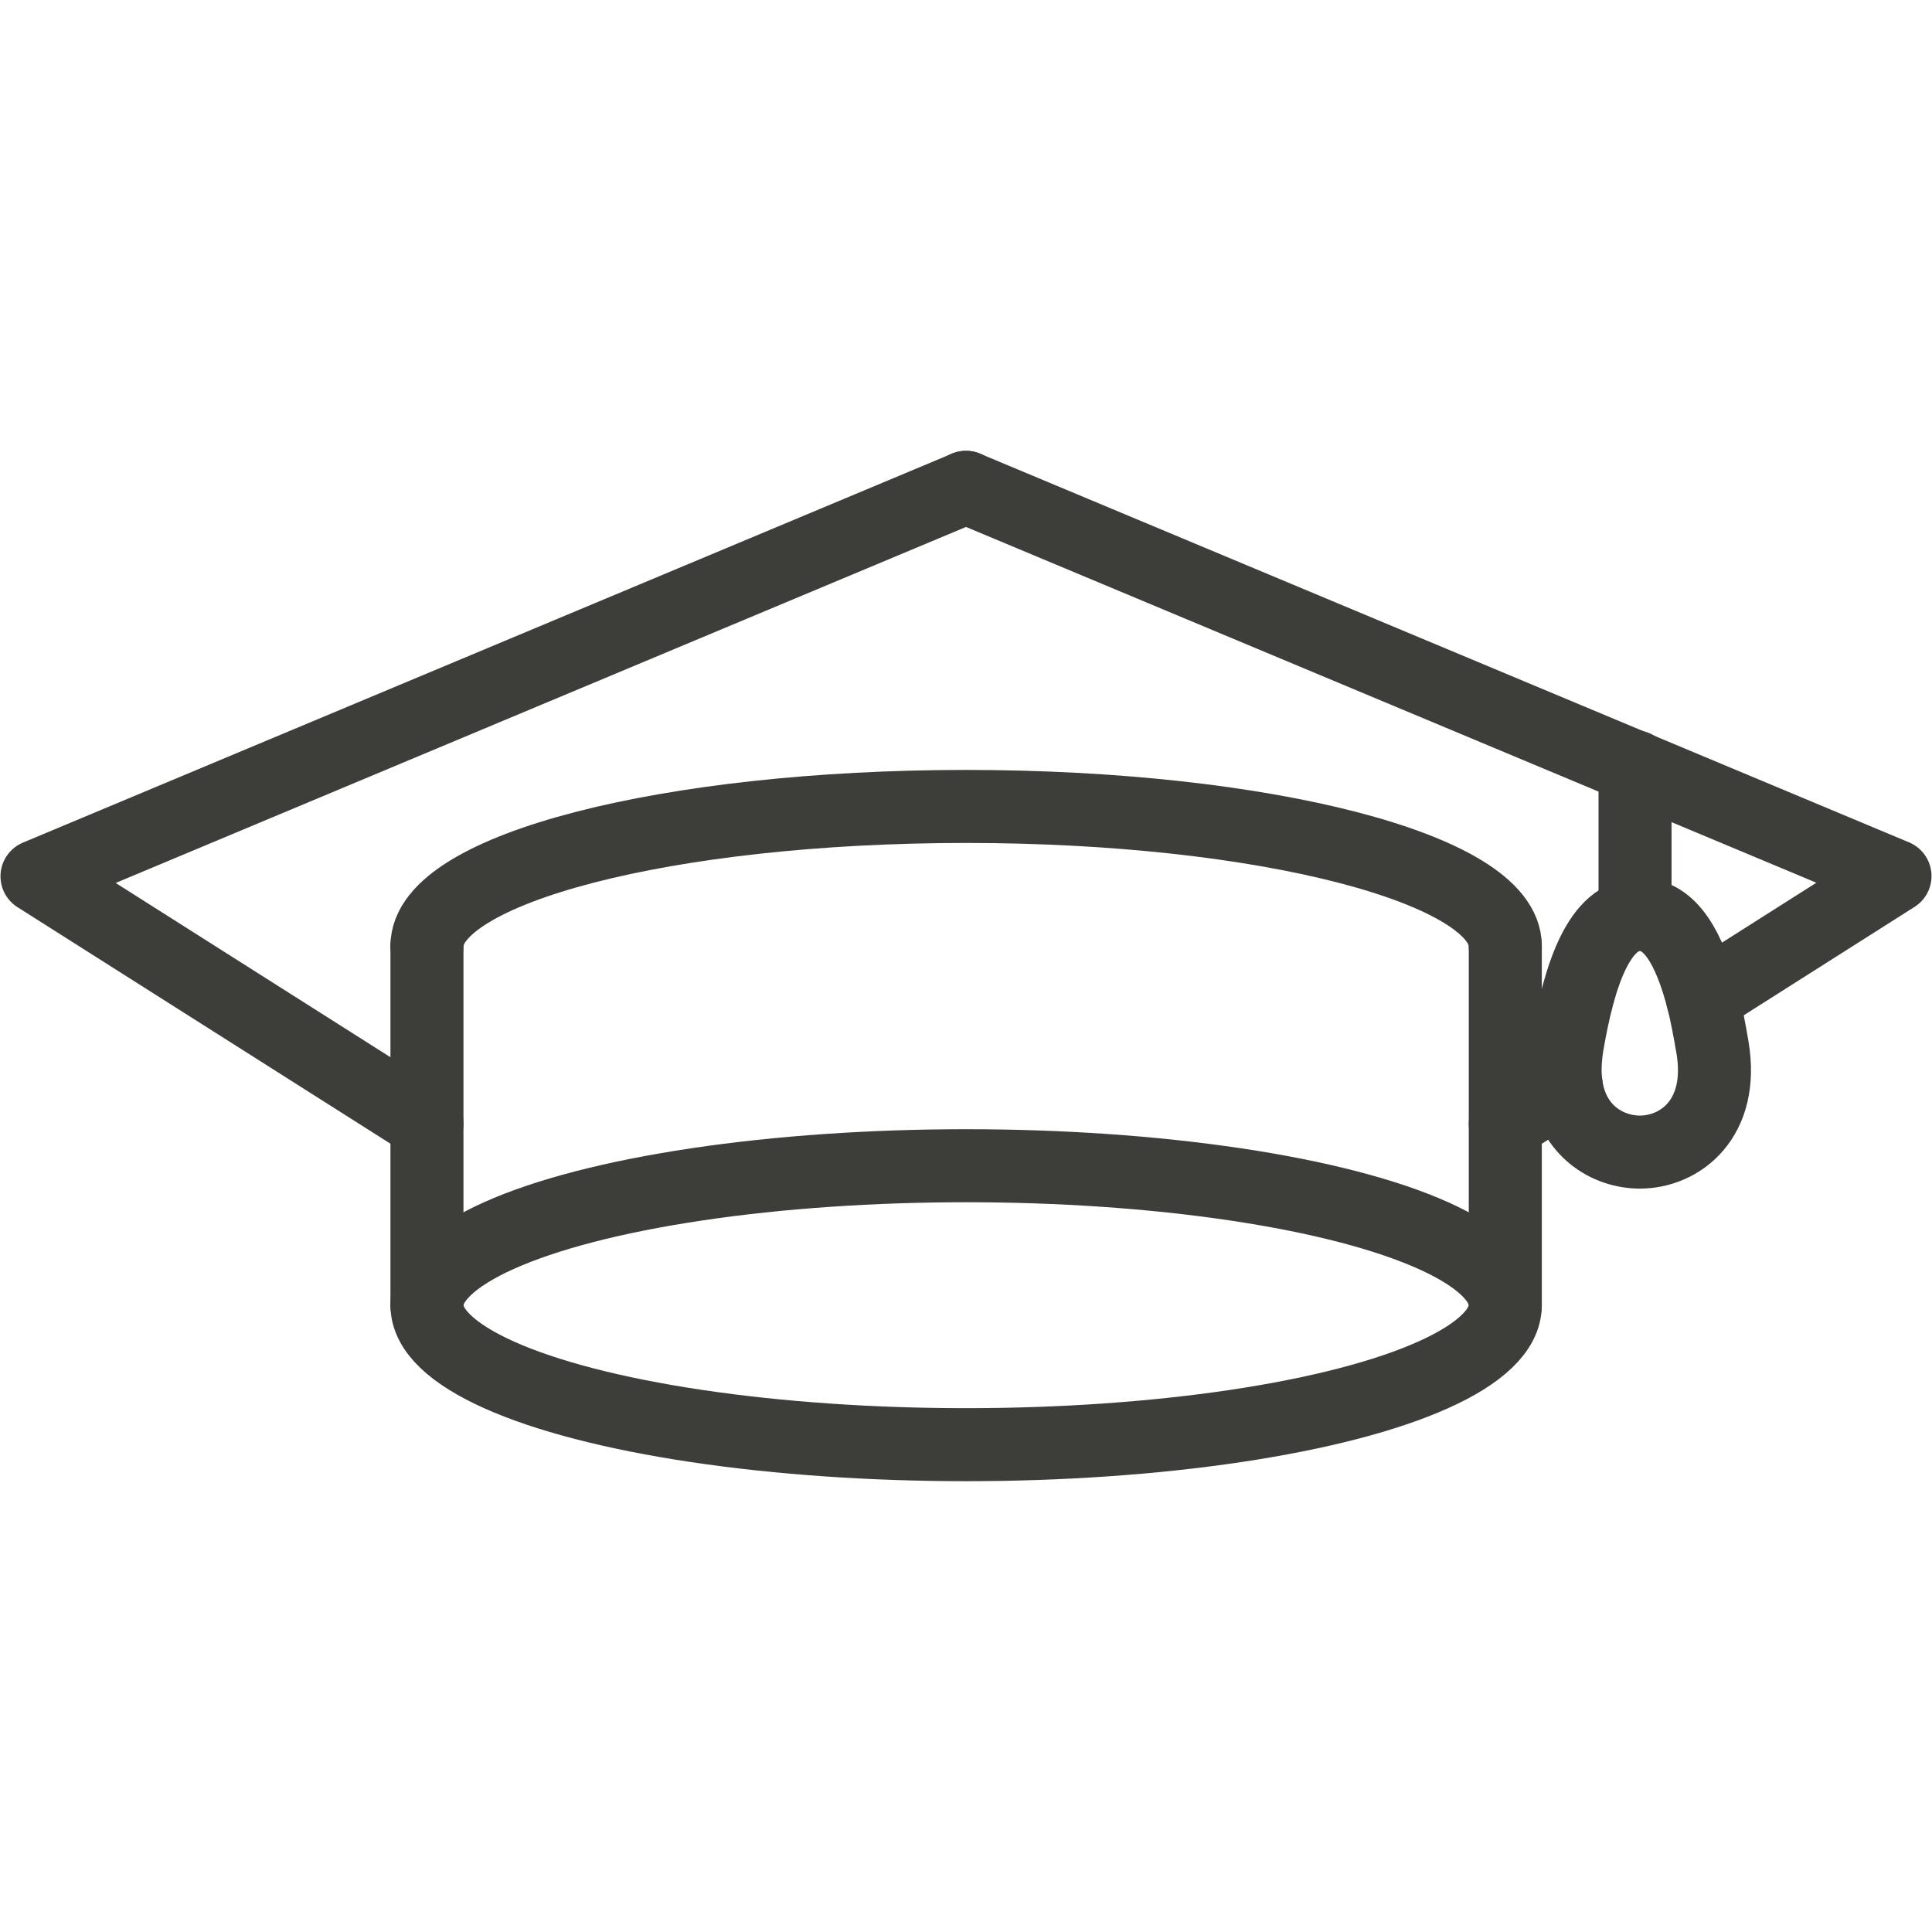
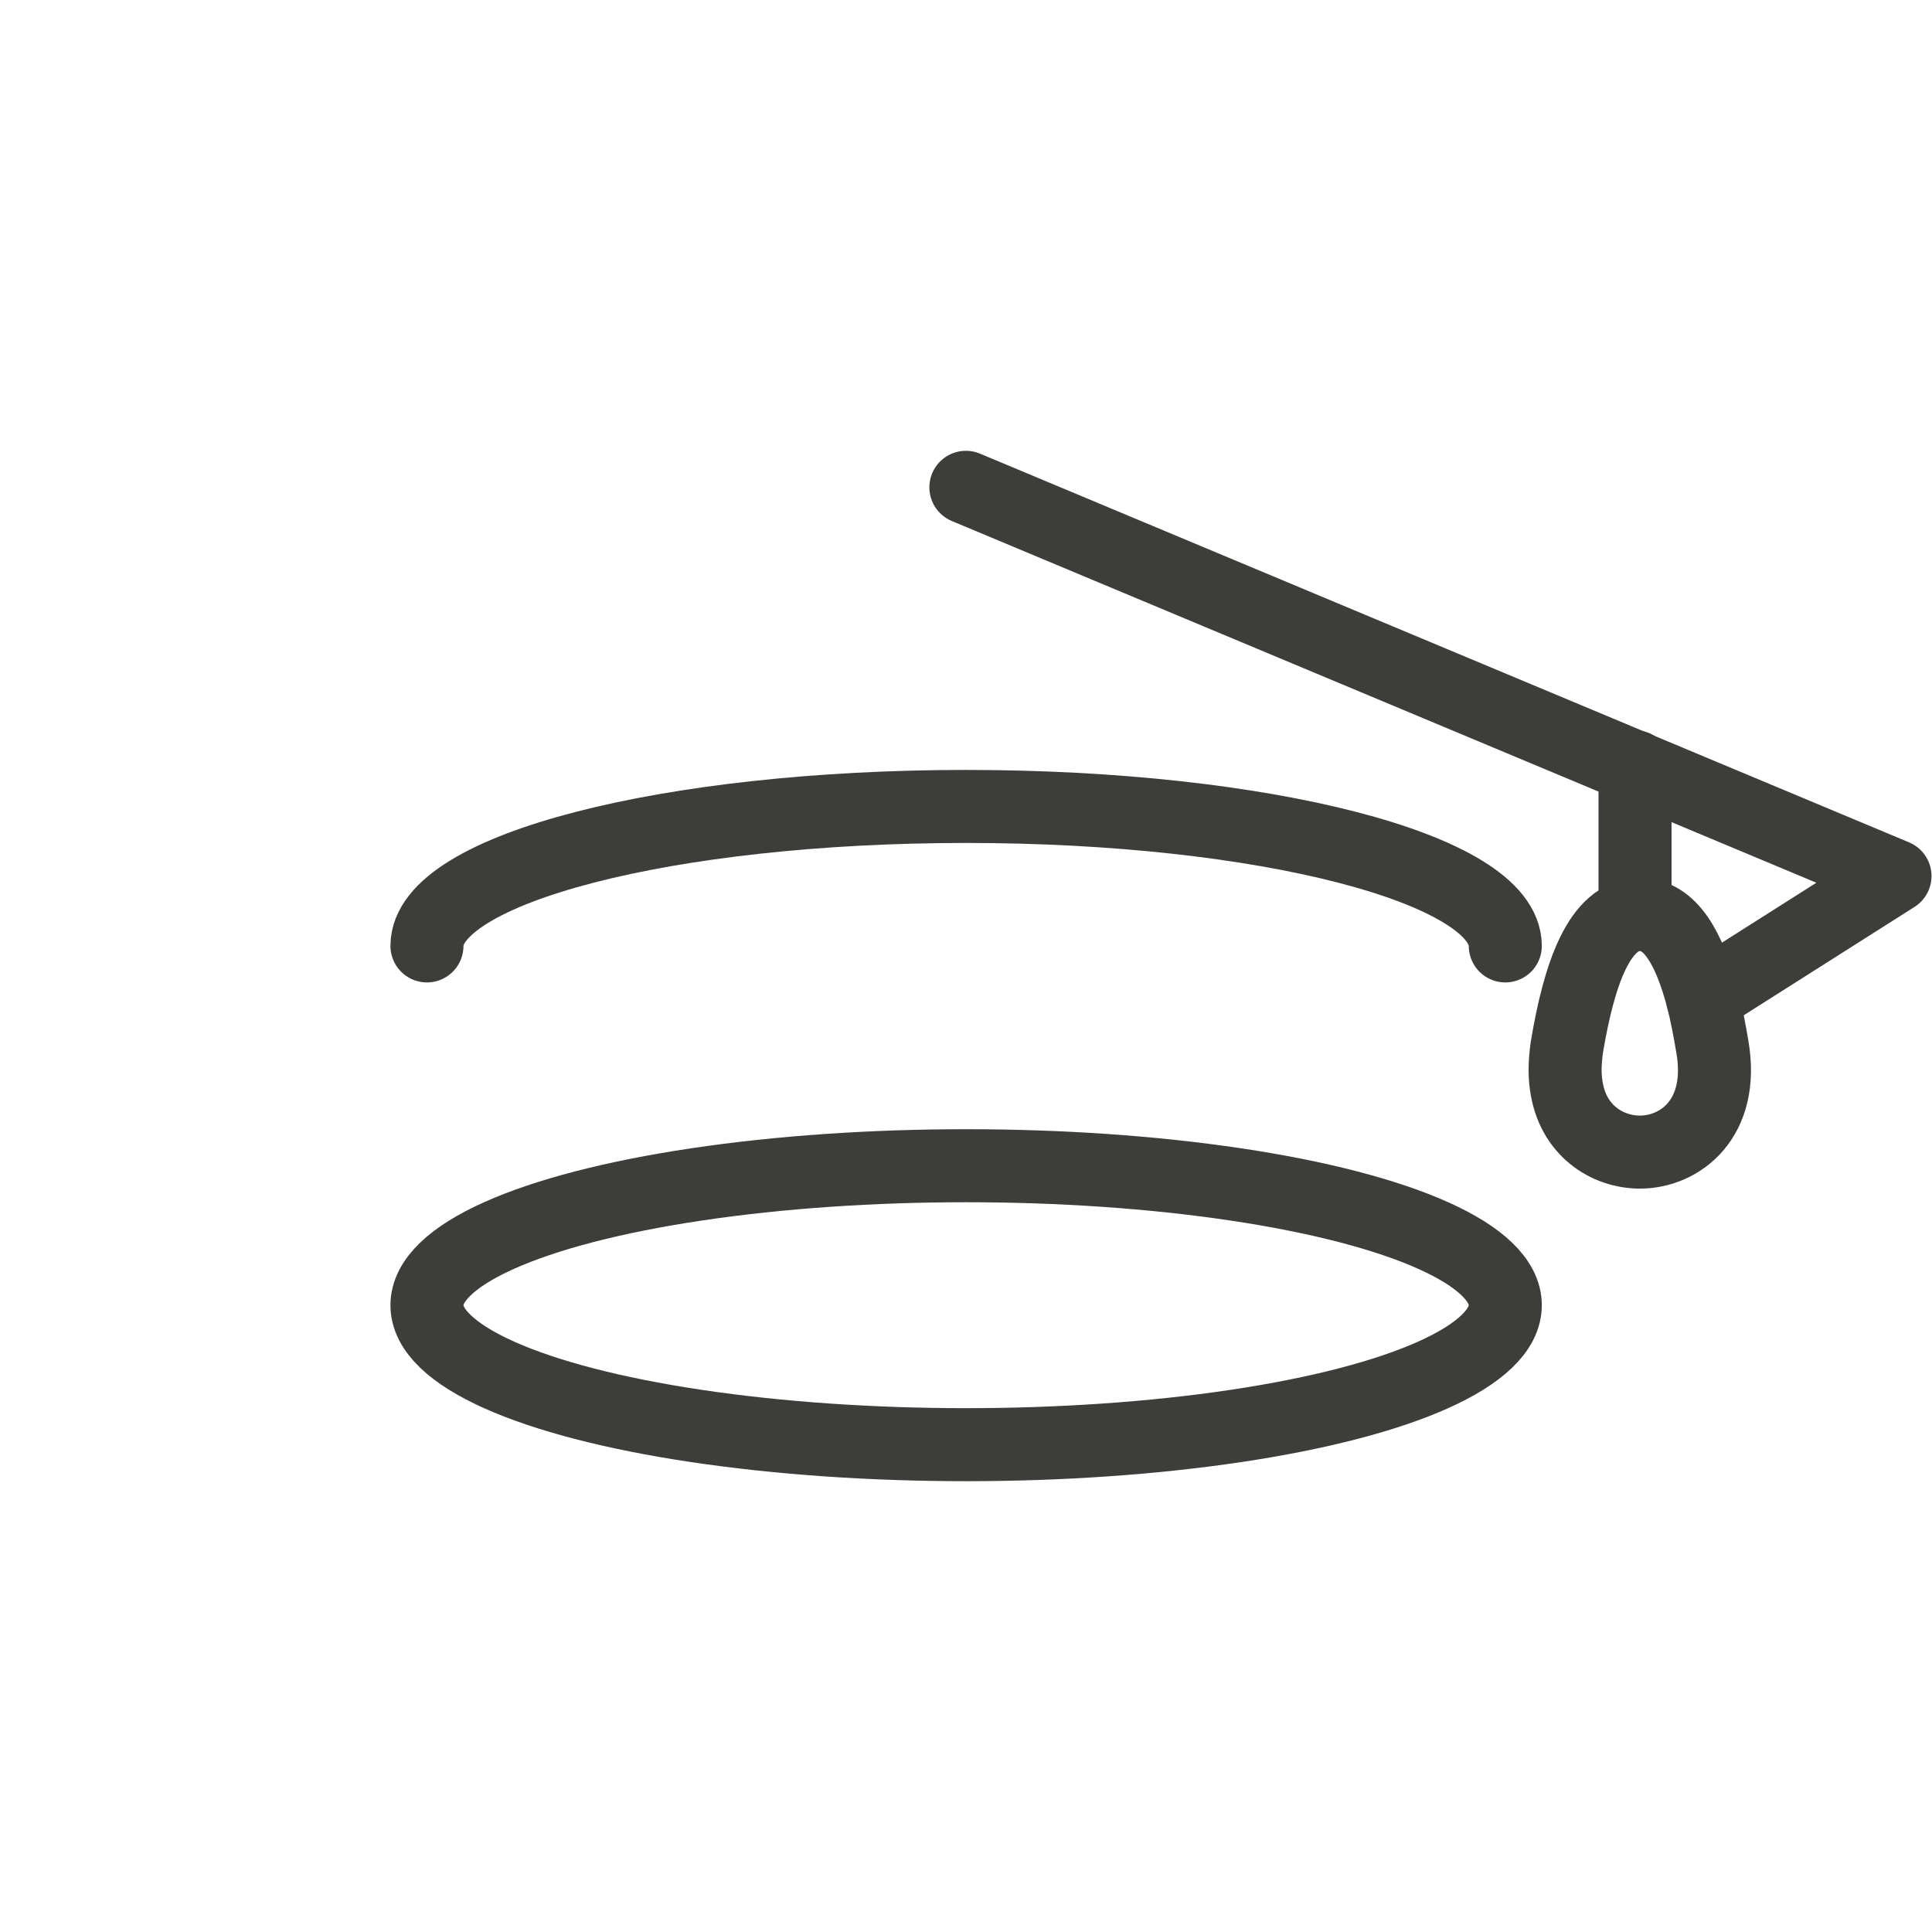
<svg xmlns="http://www.w3.org/2000/svg" id="Ebene_1" data-name="Ebene 1" viewBox="0 0 79.37 79.37">
  <defs>
    <style>
      .cls-1 {
        fill: none;
        stroke: #3d3d39;
        stroke-linecap: round;
        stroke-linejoin: round;
        stroke-width: 3px;
      }
    </style>
  </defs>
  <ellipse class="cls-1" cx="39.69" cy="53.62" rx="22.15" ry="5.73" />
  <path class="cls-1" d="m17.54,38.86c0-3.17,9.92-5.73,22.15-5.73s22.15,2.57,22.15,5.73" />
-   <line class="cls-1" x1="17.54" y1="53.62" x2="17.54" y2="38.86" />
-   <line class="cls-1" x1="61.84" y1="53.62" x2="61.84" y2="38.86" />
-   <polyline class="cls-1" points="39.69 20.02 1.52 36 17.54 46.16" />
-   <line class="cls-1" x1="64.34" y1="44.58" x2="61.84" y2="46.16" />
  <polyline class="cls-1" points="39.68 20.02 77.85 35.99 69.94 41.01" />
  <line class="cls-1" x1="67.17" y1="37.57" x2="67.17" y2="31.5" />
-   <path class="cls-1" d="m67.37,47.33c-1.33,0-2.78-.88-3.03-2.76-.07-.47-.05-.98.03-1.55.5-3,1.34-5.45,3-5.45,1.26,0,2.03,1.4,2.57,3.43.16.62.29,1.31.41,2.02.5,2.95-1.34,4.31-2.98,4.31Z" />
+   <path class="cls-1" d="m67.37,47.33c-1.33,0-2.78-.88-3.03-2.76-.07-.47-.05-.98.03-1.55.5-3,1.34-5.45,3-5.45,1.26,0,2.03,1.4,2.57,3.43.16.62.29,1.31.41,2.02.5,2.95-1.34,4.31-2.98,4.31" />
</svg>